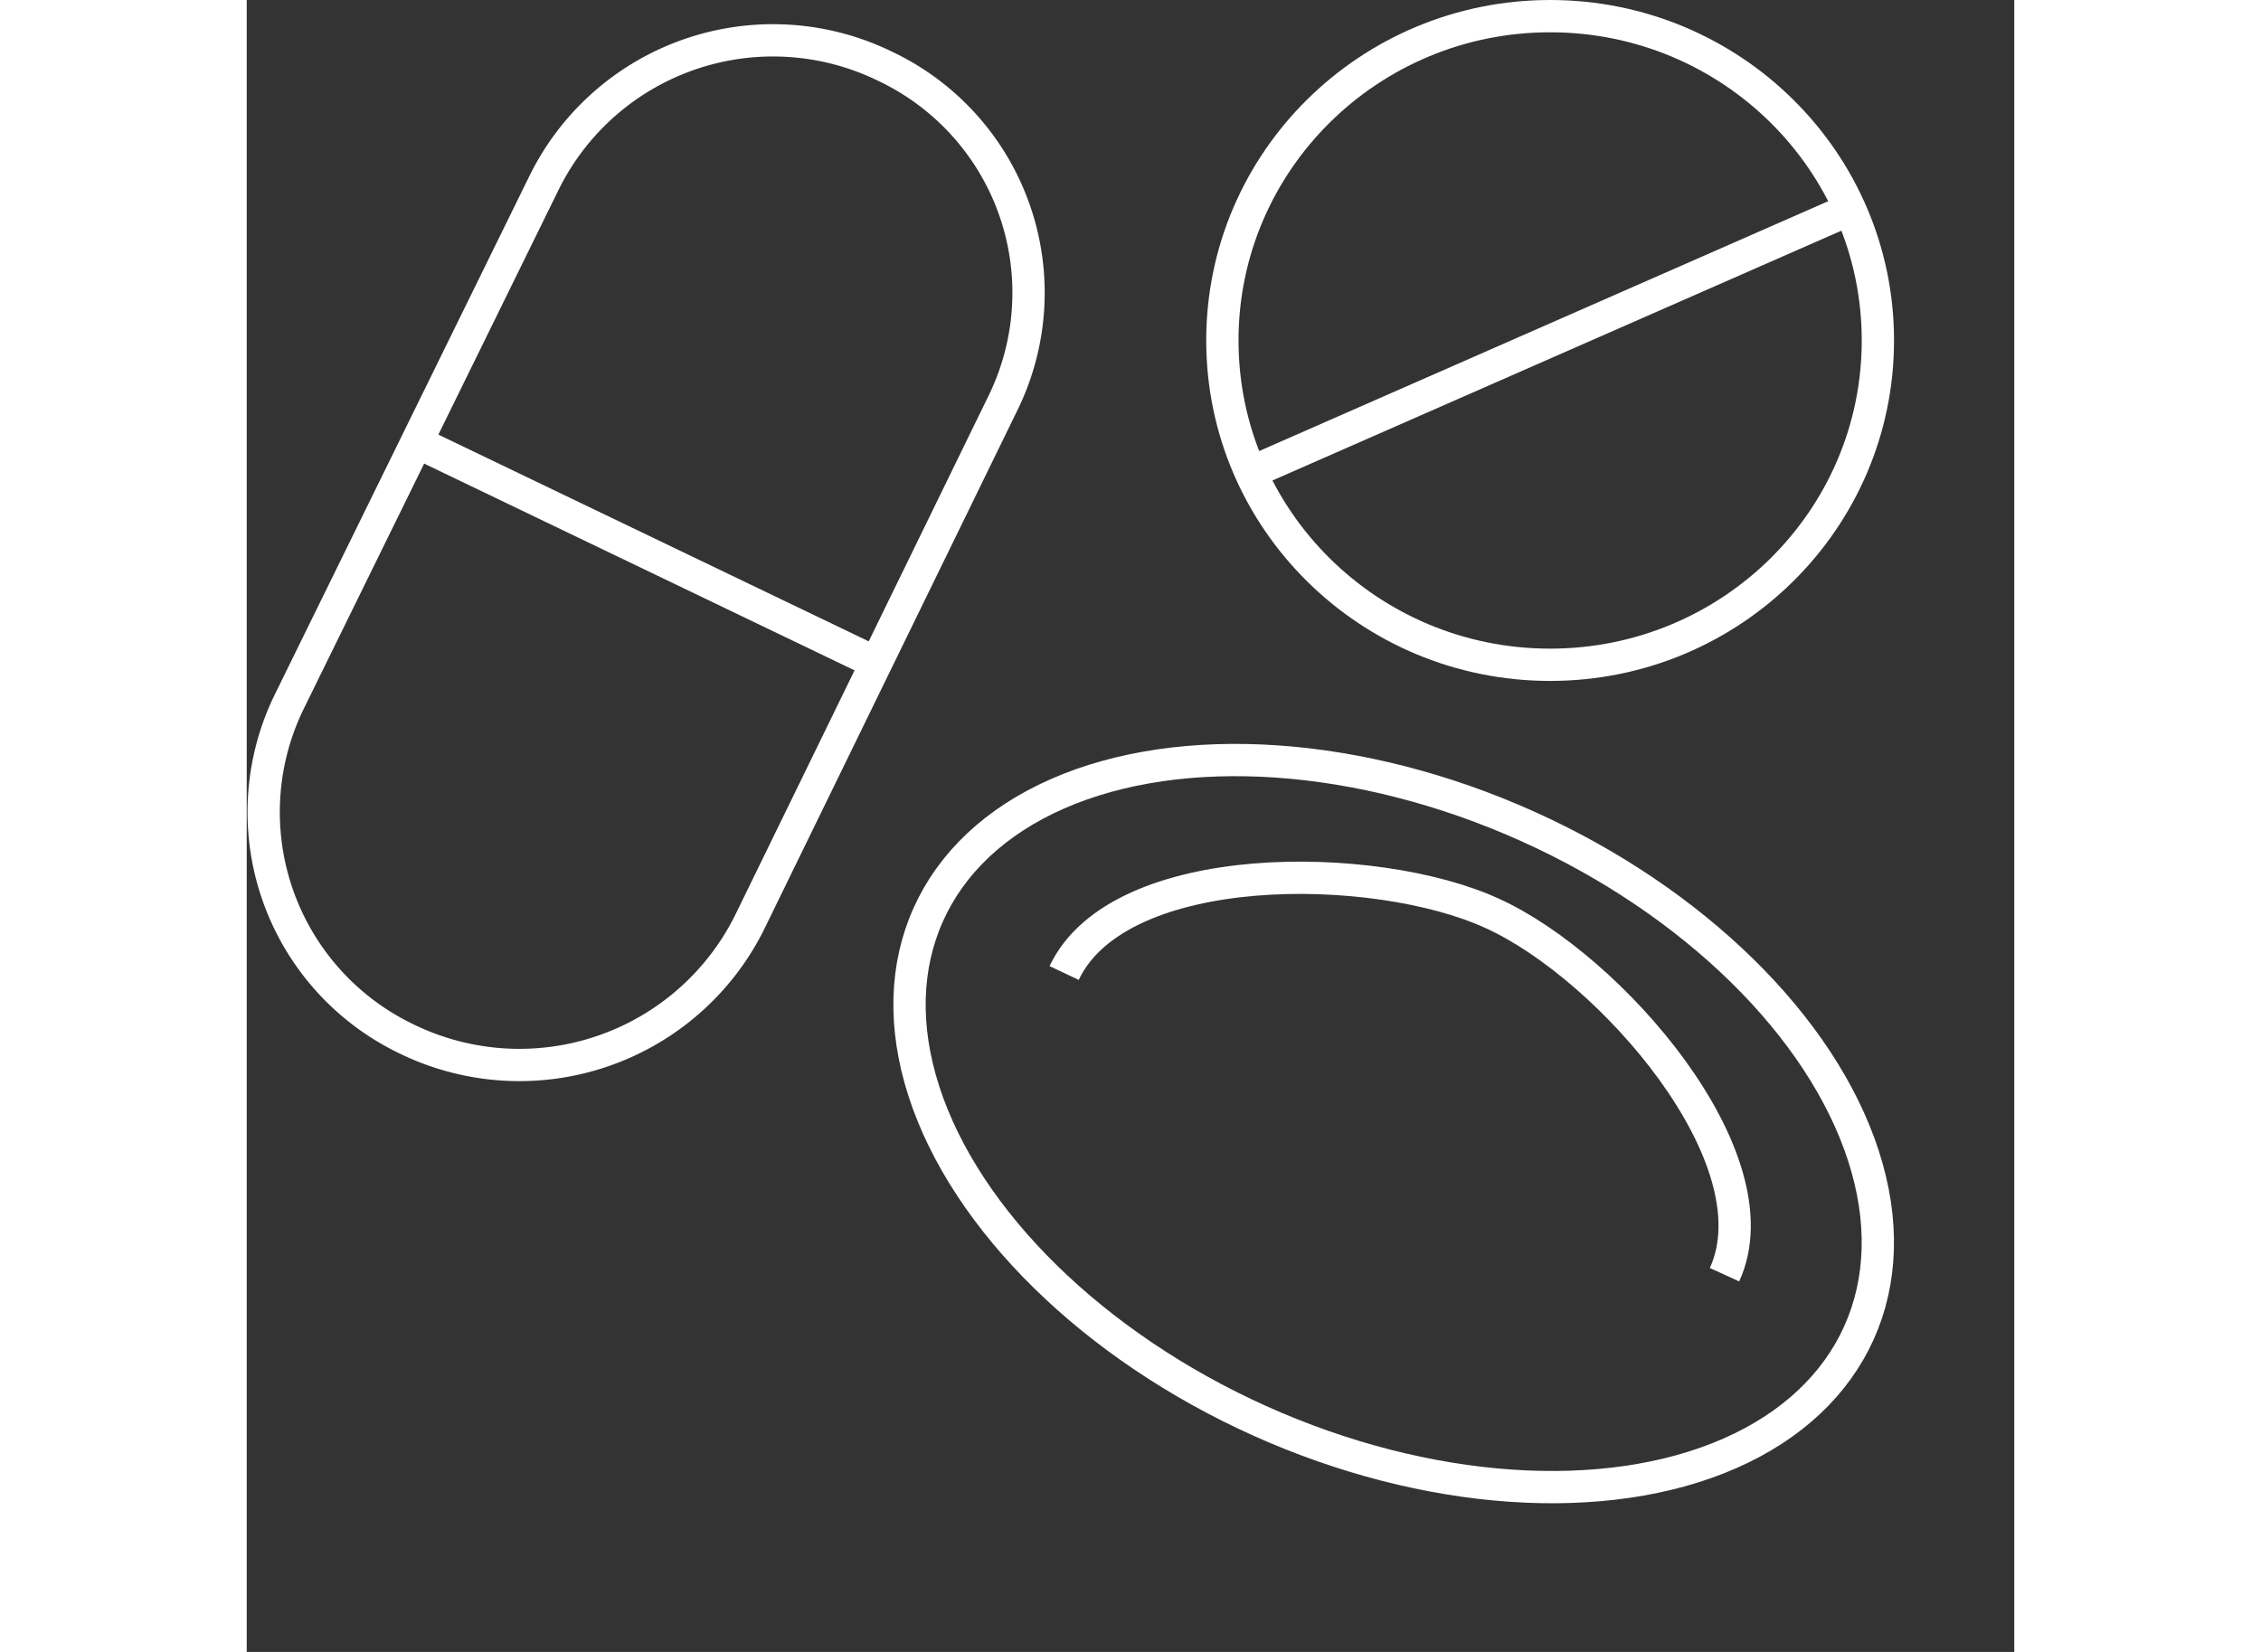
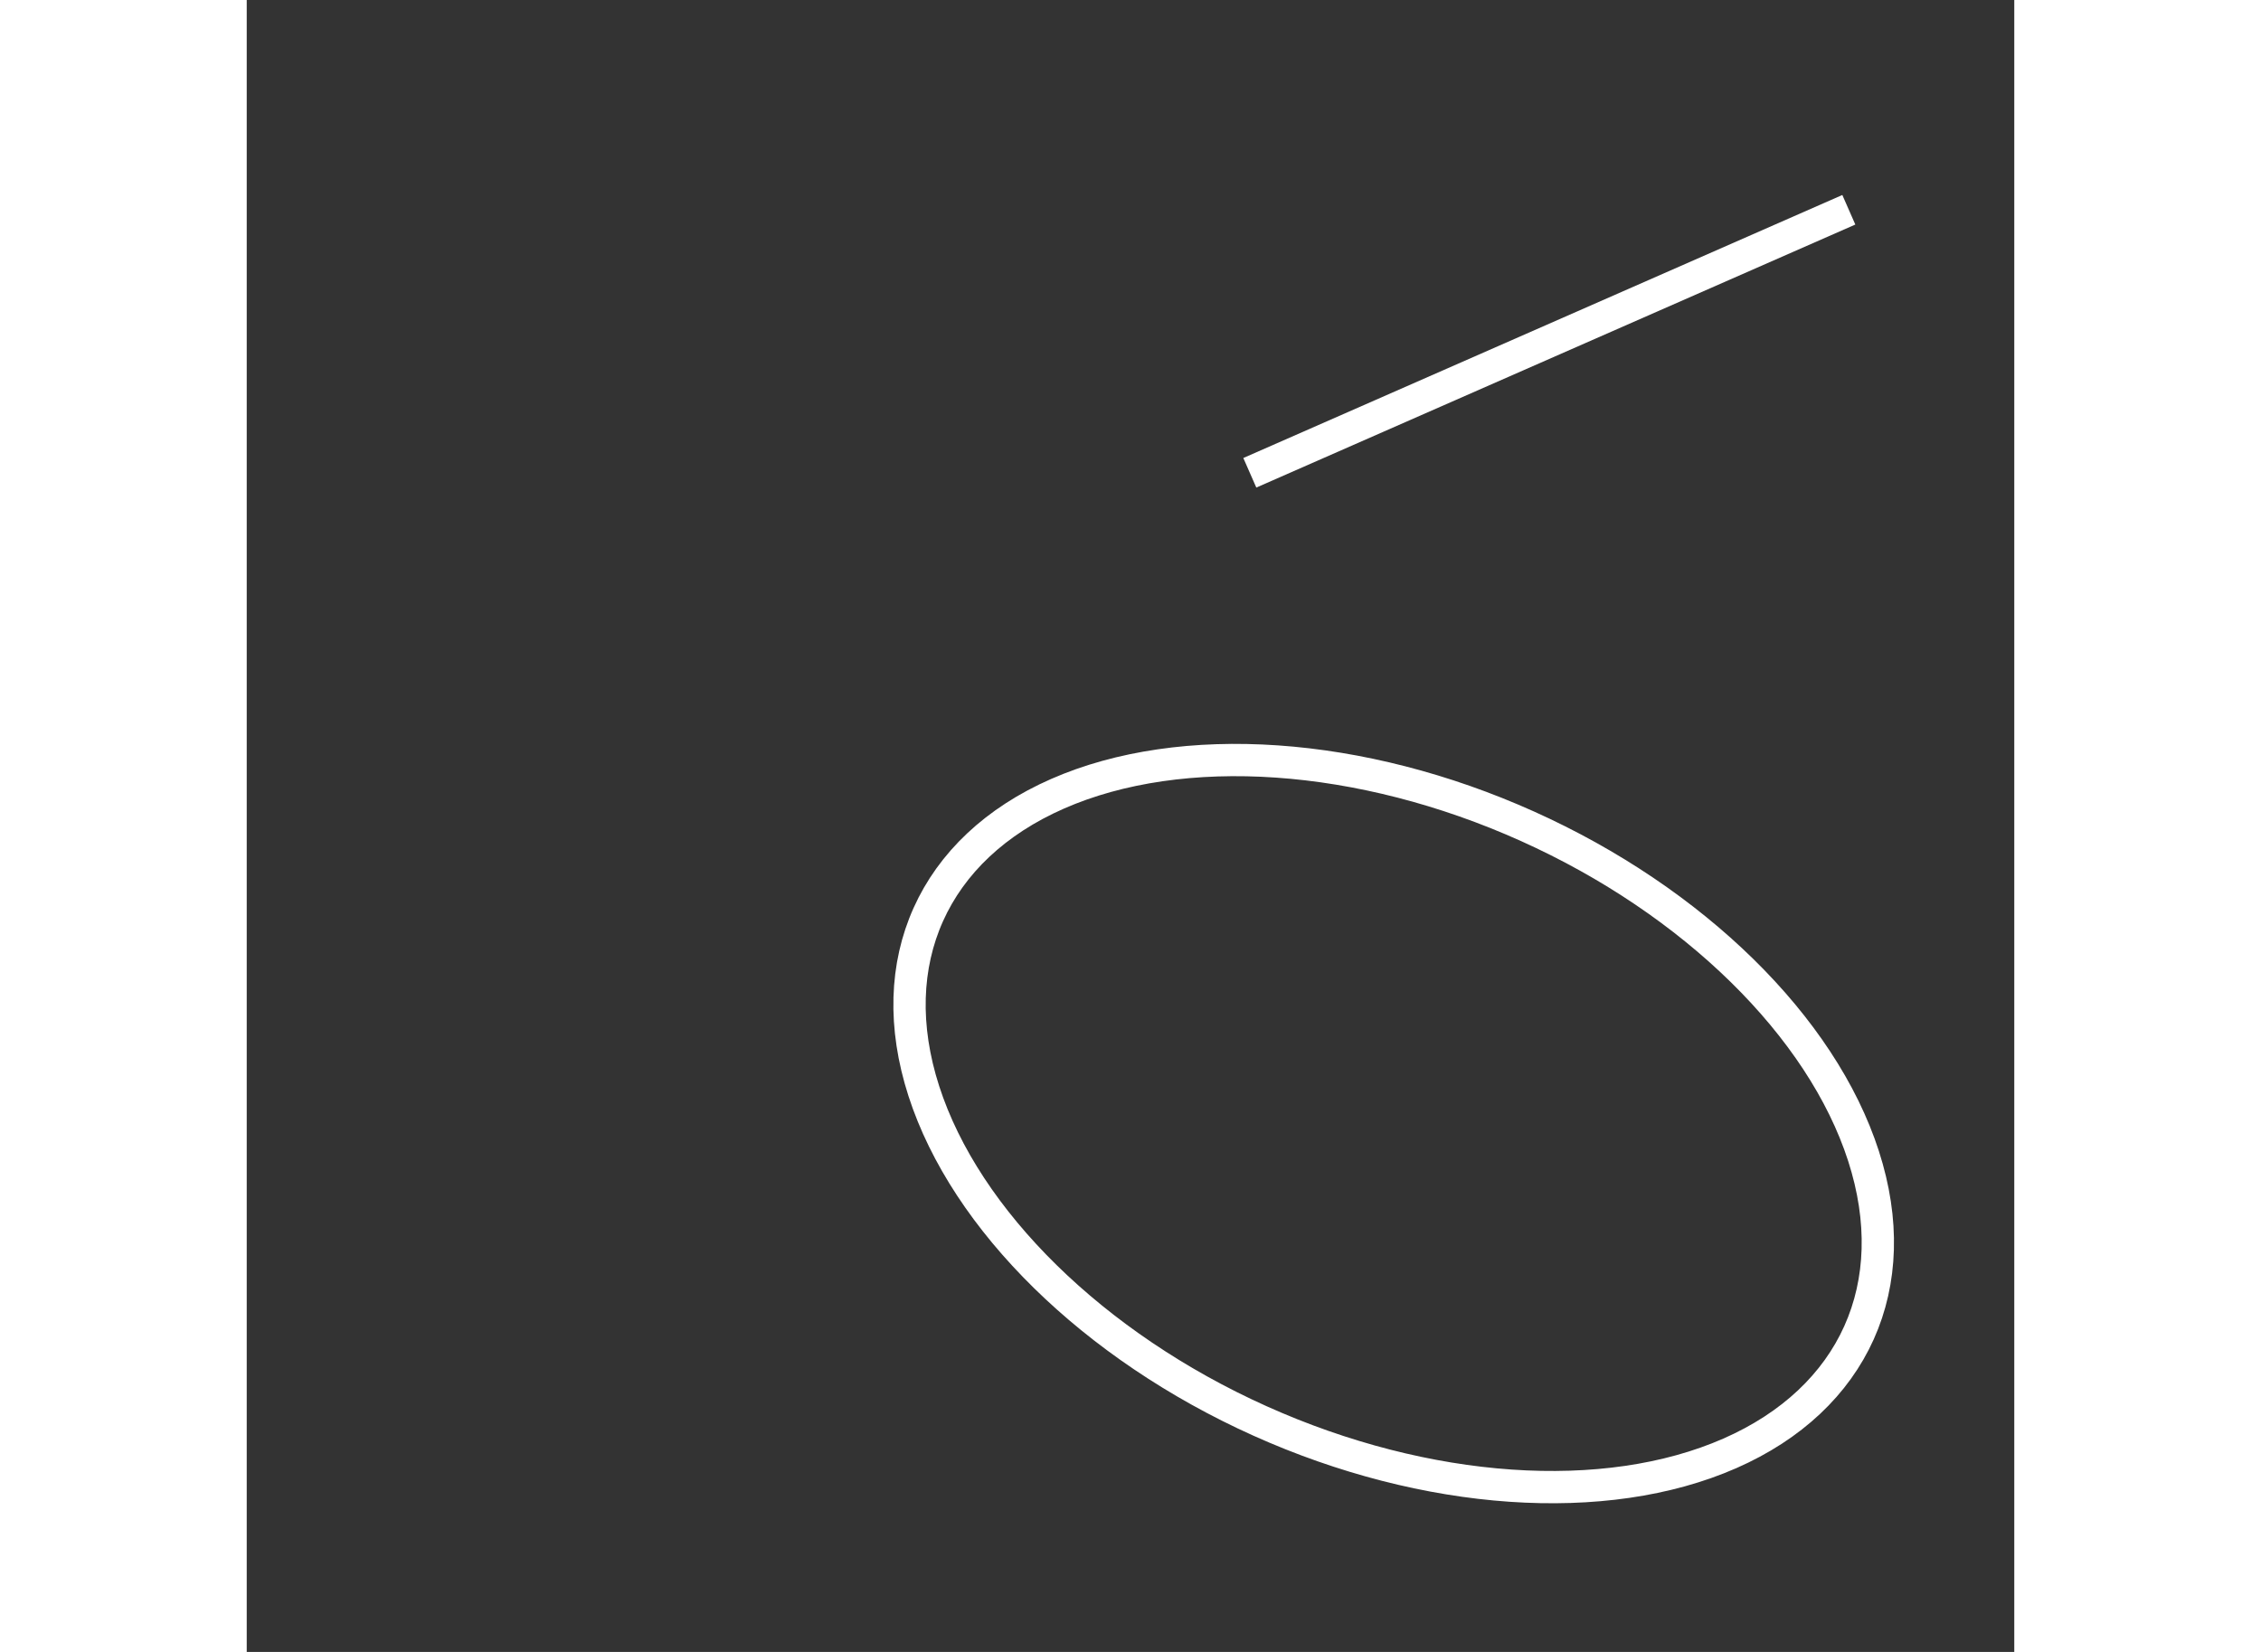
<svg xmlns="http://www.w3.org/2000/svg" viewBox="2187.952 5754 109.474 102.334" with="70px" height="80px">
  <rect x="2187.952" y="5754" width="109.474" height="102.334" fill="#333333" stroke="none" />
  <defs>
    <style>
      .cls-1 {
        fill: none;
        stroke: #fff;
        stroke-miterlimit: 10;
        stroke-width: 2px;
      }
    </style>
  </defs>
  <g id="icon02-2" transform="translate(1458 2803)">
-     <path id="Path_285" data-name="Path 285" class="cls-1" d="M9.4,63.873h0A15.575,15.575,0,0,1,2.1,42.982L17.9,10.8A15.807,15.807,0,0,1,39,3.6h0A15.521,15.521,0,0,1,46.3,24.49L30.6,56.676A15.922,15.922,0,0,1,9.4,63.873Z" transform="translate(730.479 2951.499)" />
-     <line id="Line_145" data-name="Line 145" class="cls-1" x2="28.5" y2="13.694" transform="translate(740.479 2978.388)" />
-     <ellipse id="Ellipse_92" data-name="Ellipse 92" class="cls-1" cx="20.3" cy="20.091" rx="20.3" ry="20.091" transform="translate(790.379 2952)" />
    <line id="Line_146" data-name="Line 146" class="cls-1" y1="16.293" x2="37.1" transform="translate(792.079 2963.995)" />
    <ellipse id="Ellipse_93" data-name="Ellipse 93" class="cls-1" cx="20.198" cy="31.601" rx="20.198" ry="31.601" transform="matrix(0.41, -0.912, 0.912, 0.41, 763.888, 3026.068)" />
-     <path id="Path_286" data-name="Path 286" class="cls-1" d="M50.1,59.8c3.4-7.2,19.3-7,26.5-3.7,7.3,3.3,17.7,15.193,14.4,22.39" transform="translate(730.479 2951.476)" />
  </g>
</svg>